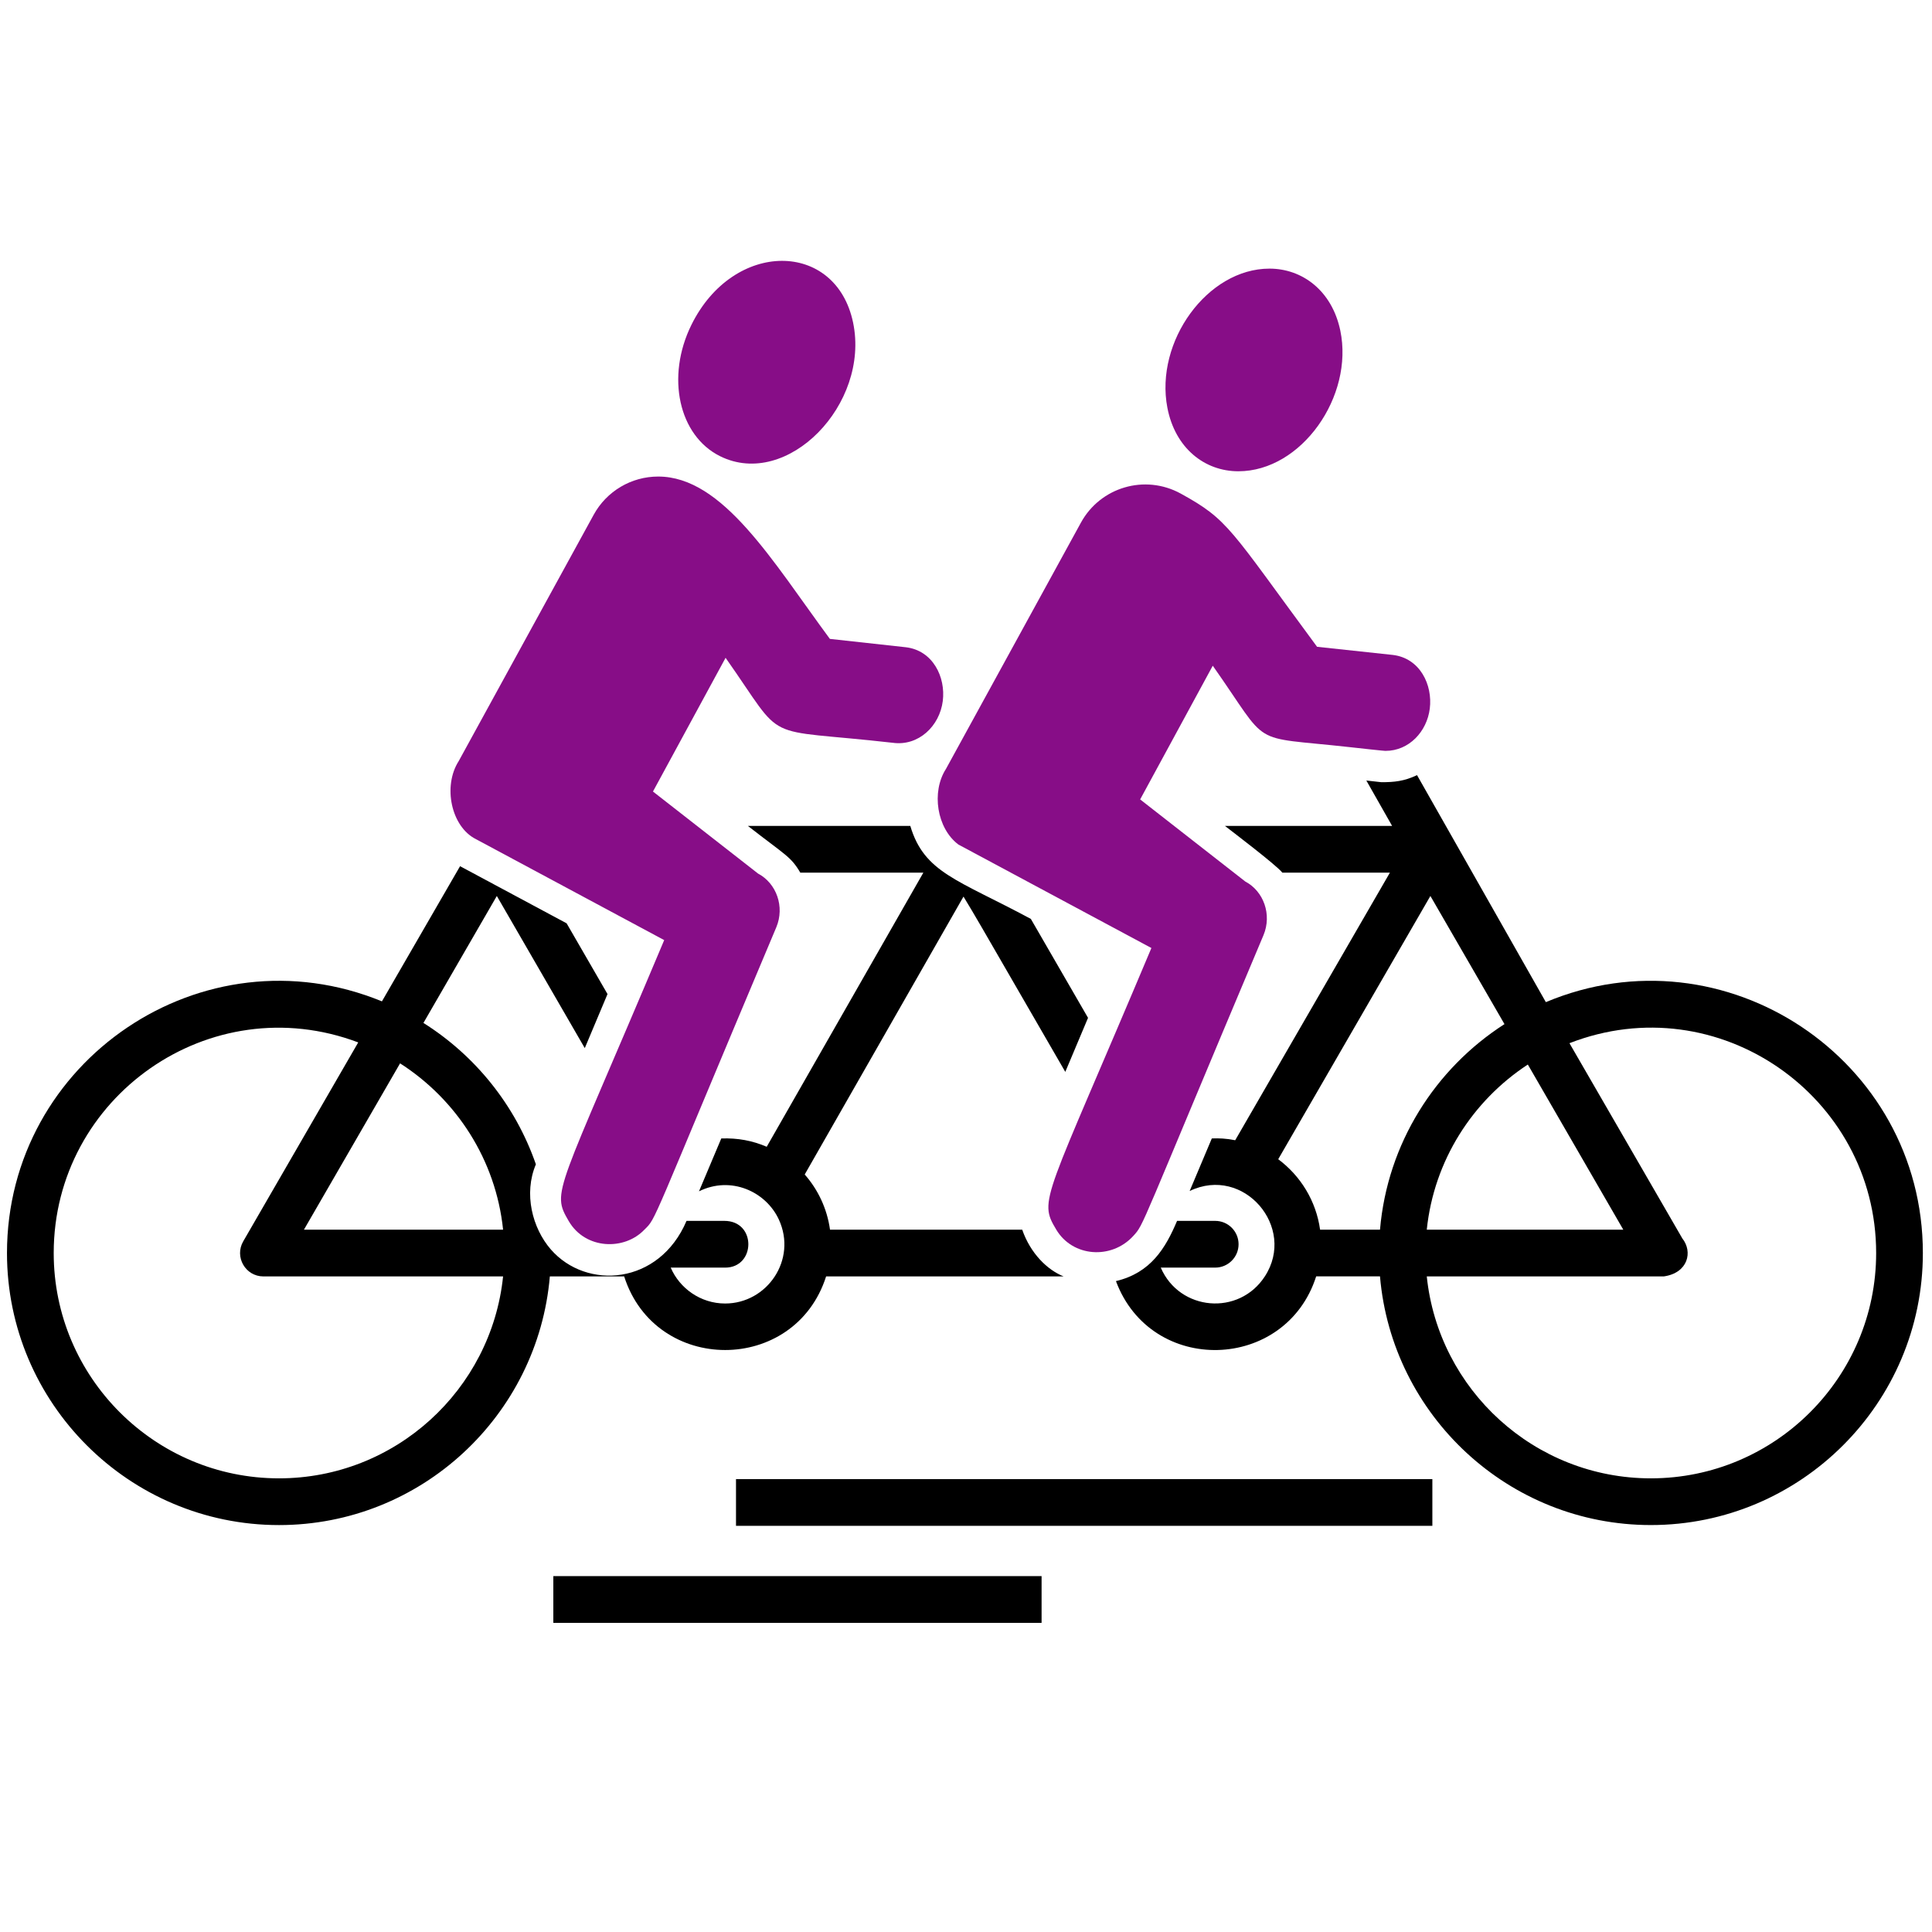
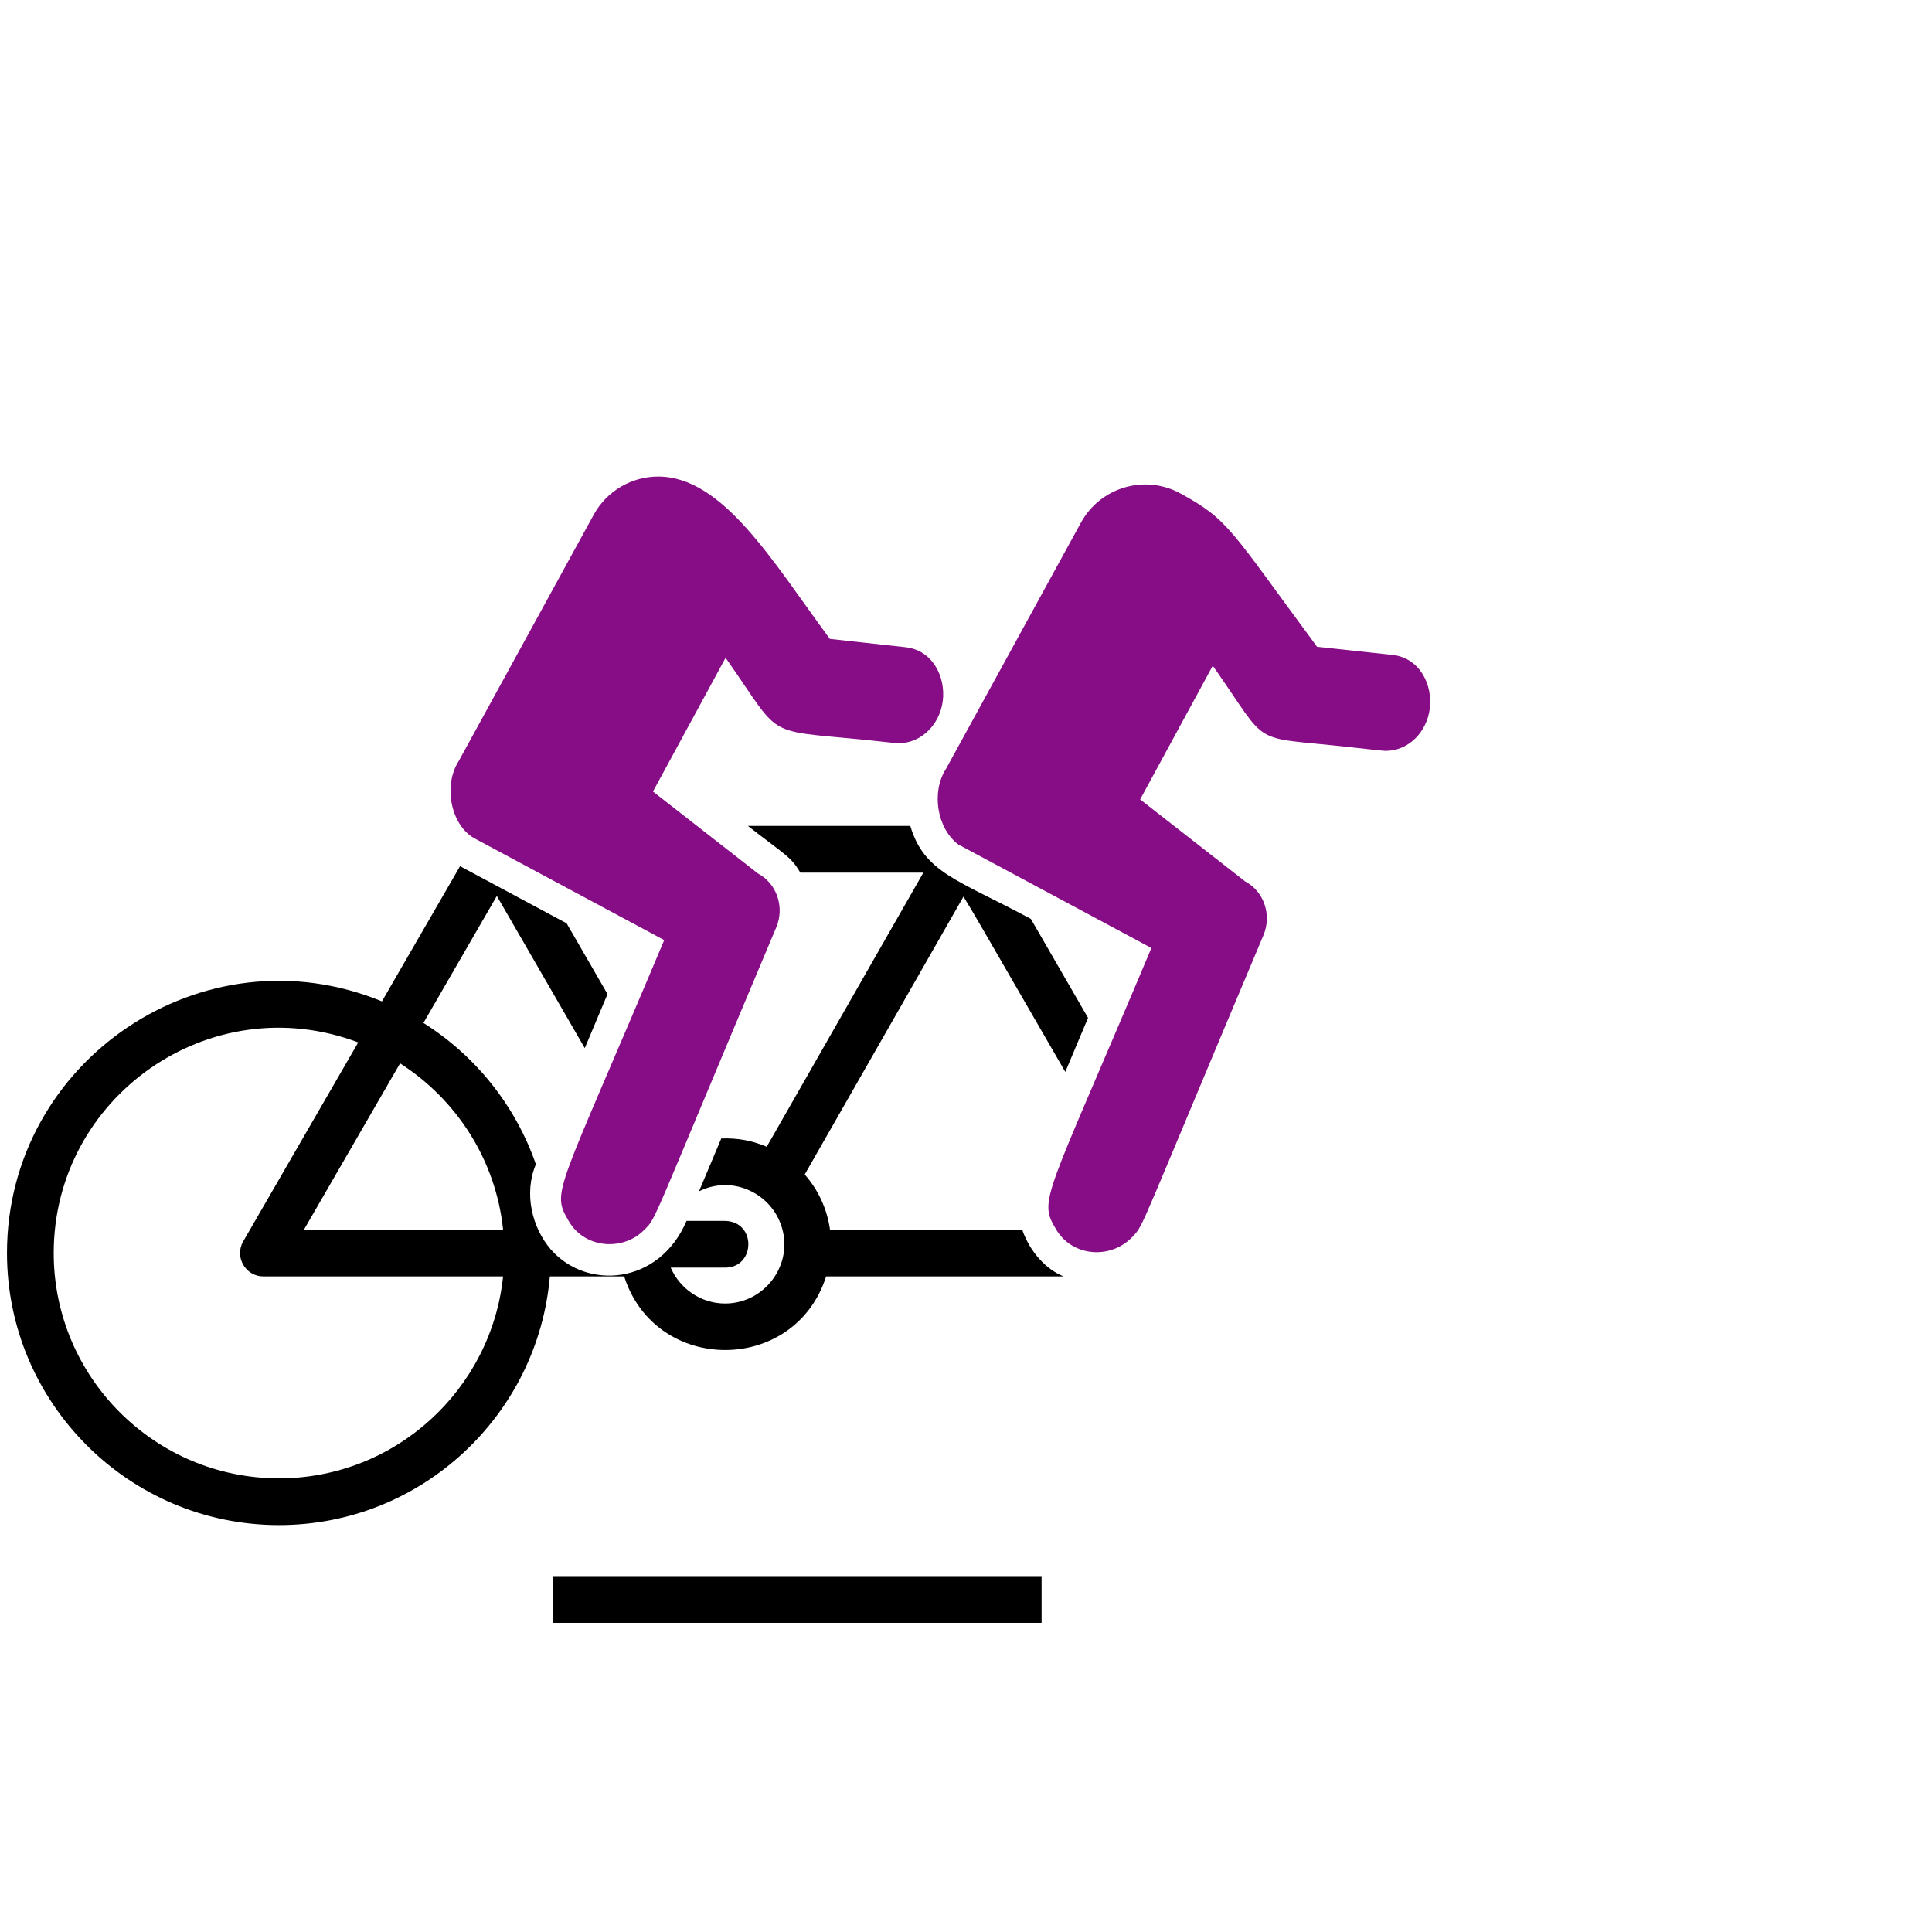
<svg xmlns="http://www.w3.org/2000/svg" version="1.1" id="Layer_1" x="0px" y="0px" width="240px" height="240px" viewBox="0 0 240 240" enable-background="new 0 0 240 240" xml:space="preserve">
  <g id="Team_work">
    <g>
      <g>
-         <rect x="91.429" y="183.739" width="86.504" height="5.805" />
        <rect x="68.737" y="195.79" width="60.652" height="5.808" />
-         <path d="M192.031,124.489L176.029,96.29c-1.603,0.76-2.823,0.878-4.43,0.878c-0.035-0.01-1.832-0.206-1.867-0.209l3.203,5.642     h-20.764c0.939,0.734,6.395,4.867,7.129,5.805h13.358l-19.216,33.238c-1.252-0.24-1.965-0.248-2.905-0.224     c-1.562,3.701-0.929,2.2-2.753,6.531c6.711-3.229,13.304,4.515,9.34,10.606c-3.214,4.949-10.596,4.313-12.93-1.09     c0.914,0,6.084,0,6.764,0c1.595,0,2.902-1.296,2.902-2.902c0-1.603-1.299-2.903-2.902-2.903h-1.22c-4.791,0,1.278,0-3.519,0     c-1.434,3.401-3.273,6.455-7.592,7.481c4.383,11.761,21.09,11.26,24.873-0.586h7.927c1.48,17.275,15.992,30.891,33.646,30.891     c18.632,0,33.792-15.16,33.792-33.791C238.867,131.535,214.197,115.179,192.031,124.489z M205.075,183.645     c-14.453,0-26.38-11.012-27.836-25.084h29.442c3.032-0.435,3.623-3.069,2.303-4.721l-14.02-24.251     c18.447-7.18,38.098,6.569,38.098,26.069C233.063,171.09,220.508,183.645,205.075,183.645z M189.793,132.24l11.859,20.515     h-24.414C178.127,144.173,182.918,136.741,189.793,132.24z M177.689,111.301l9.203,15.919     c-8.603,5.521-14.543,14.813-15.463,25.535h-7.443c-0.495-3.575-2.428-6.69-5.201-8.752L177.689,111.301z" />
        <path d="M102.623,158.561h29.504c-2.045-0.817-4.12-2.867-5.145-5.806h-23.875c-0.361-2.606-1.483-4.97-3.142-6.856     l19.724-34.521c2.031,3.384-0.11-0.288,12.646,21.776l2.825-6.713l-7.104-12.29c-9.101-4.893-13.237-5.718-14.975-11.552H92.907     c4.702,3.67,5.312,3.776,6.512,5.805h15.284l-19.458,34.052c-1.762-0.756-3.581-1.105-5.645-1.032     c-2.629,6.236-0.085,0.201-2.769,6.567c3.954-1.958,8.316,0.016,9.927,3.518c2.28,4.975-1.458,10.418-6.679,10.418     c-3.076,0-5.668-1.914-6.76-4.458c2.398,0,4.35,0,6.76,0c3.81,0,3.912-5.807-0.096-5.807h-4.699     c-3.4,7.987-12.432,8.625-16.855,3.55c-2.308-2.659-3.401-6.938-1.859-10.575c-2.538-7.323-7.514-13.5-13.969-17.564     l9.117-15.771L72.643,130.2l2.824-6.713l-5.08-8.789l-13.236-7.097l-9.707,16.792c-22.244-9.136-46.577,7.37-46.577,31.266     c0,18.631,15.16,33.791,33.792,33.791c17.653,0,32.166-13.614,33.645-30.891h9.232     C81.427,170.749,98.729,170.756,102.623,158.561z M34.659,183.645c-15.433,0-27.987-12.555-27.987-27.985     c0-19.394,19.419-33.108,37.828-26.168l-14.287,24.716c-1.113,1.929,0.275,4.354,2.514,4.354h29.768     C61.038,172.633,49.112,183.645,34.659,183.645z M37.756,152.755l11.943-20.662c7.002,4.486,11.897,11.981,12.796,20.662H37.756z     " />
      </g>
      <g>
        <path fill="#870D87" d="M173.009,81.357l-9.397-1.01c-10.877-14.728-10.973-15.756-16.952-19.041     c-4.457-2.433-9.976-0.778-12.382,3.616c-0.135,0.242-16.774,30.606-16.771,30.603c-1.828,2.843-1.137,7.367,1.547,9.386     c2.08,1.115,21.637,11.6,23.977,12.854c-13.286,31.577-14.088,31.201-11.815,34.989c2.027,3.395,6.859,3.764,9.584,0.76     c1.356-1.501,0.601-0.436,16.16-37.353c1.058-2.543,0.024-5.448-2.269-6.658c-7.977-6.229-5.012-3.913-13.056-10.196l9.02-16.61     c7.276,10.329,4.267,8.702,16.925,10.105c4.667,0.521,4.542,0.473,4.542,0.473c2.909,0,5.135-2.392,5.492-5.247     C177.986,85.068,176.391,81.75,173.009,81.357z" />
-         <path fill="#870D87" d="M89.463,56.676c8.345,4.128,18.622-6.459,16.512-16.599c-2.136-10.24-14.856-10.312-20.085,0.277     C82.704,46.806,84.308,54.127,89.463,56.676z" />
        <path fill="#870D87" d="M112.512,80.402l-9.422-1.036c-7.102-9.614-13.273-20.167-21.329-20.167     c-3.337,0-6.406,1.819-8.009,4.742c-0.134,0.246-16.772,30.605-16.769,30.602c-2.007,3.132-0.926,8.168,2.132,9.696     c4.555,2.442,14.795,7.934,23.394,12.545c-13.388,31.825-14.066,31.118-11.852,34.919c2.07,3.531,6.912,3.661,9.391,1.052     c1.554-1.545,0.5,0.124,16.391-37.576c1.058-2.543,0.021-5.446-2.27-6.659c-0.299-0.232-12.757-9.961-13.056-10.193l9.021-16.612     c7.696,10.926,3.976,8.653,20.784,10.56c3.171,0.434,5.804-2.061,6.199-5.2C117.486,84.111,115.889,80.792,112.512,80.402z" />
-         <path fill="#870D87" d="M153.834,58.543c7.839,0,14.365-9.305,12.663-17.48c-1.036-4.96-4.724-7.694-8.8-7.694     c-7.711,0-14.258,9.061-12.682,17.276C145.979,55.675,149.643,58.543,153.834,58.543z" />
      </g>
    </g>
  </g>
</svg>